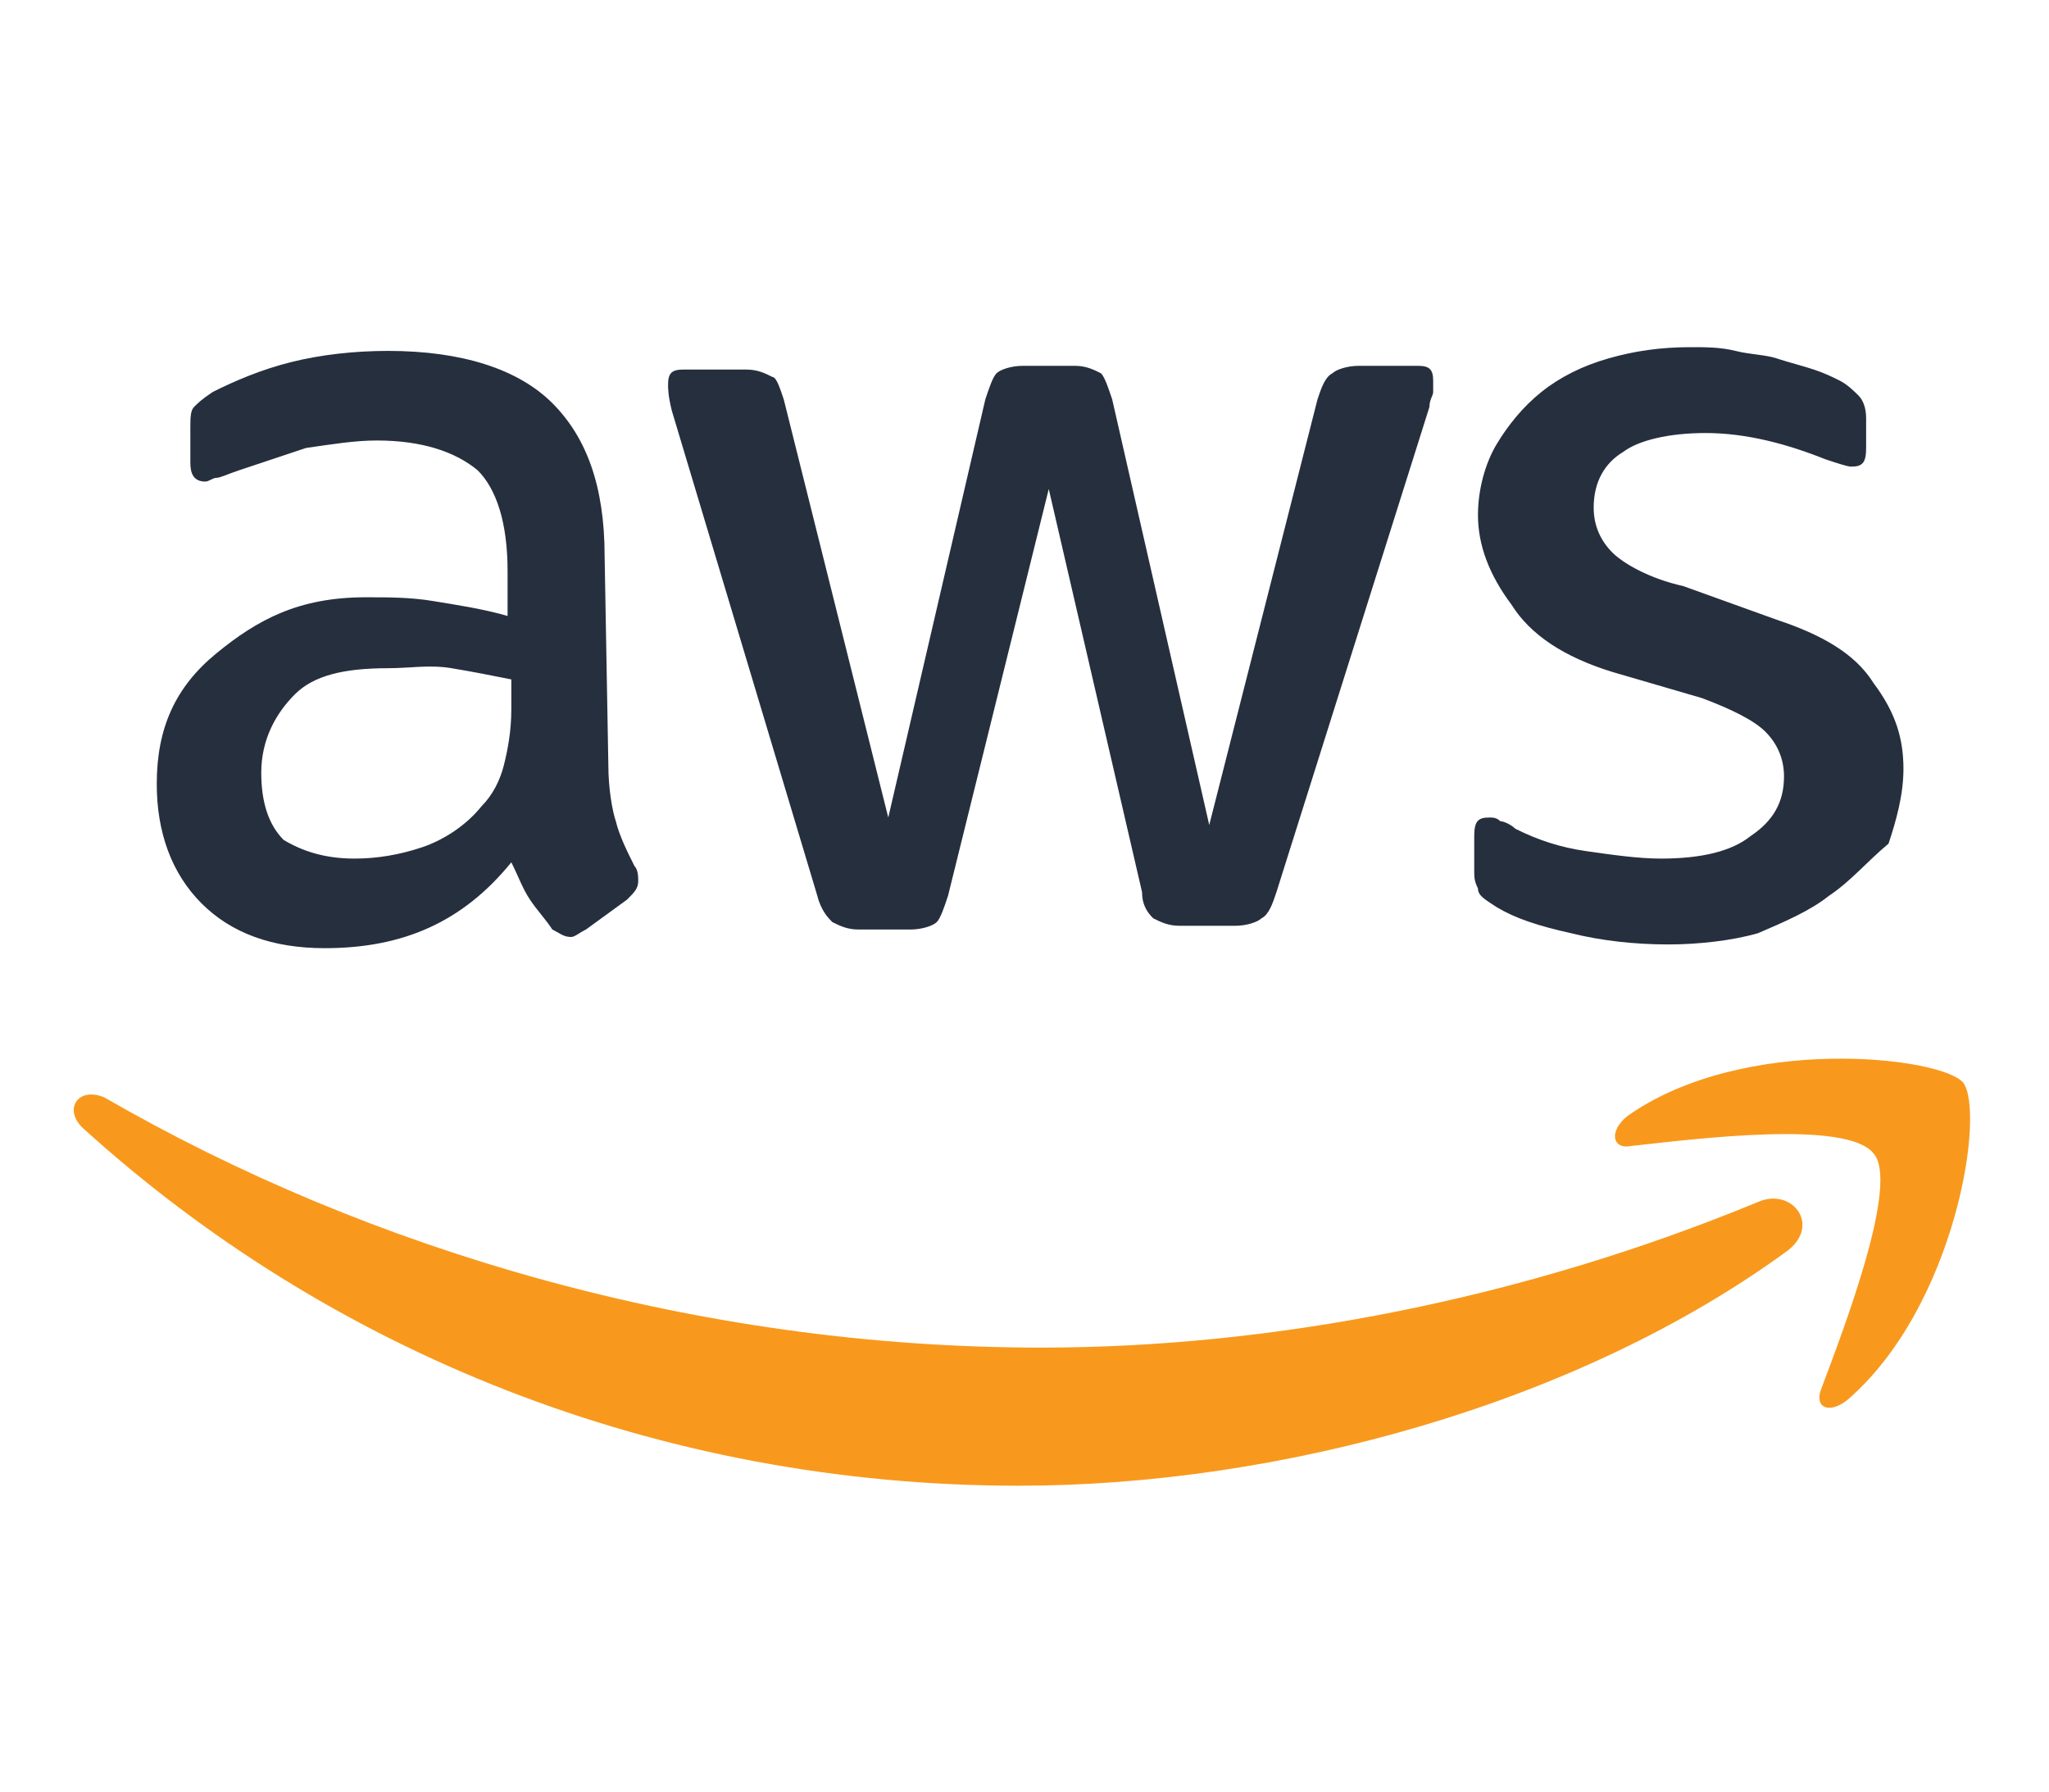
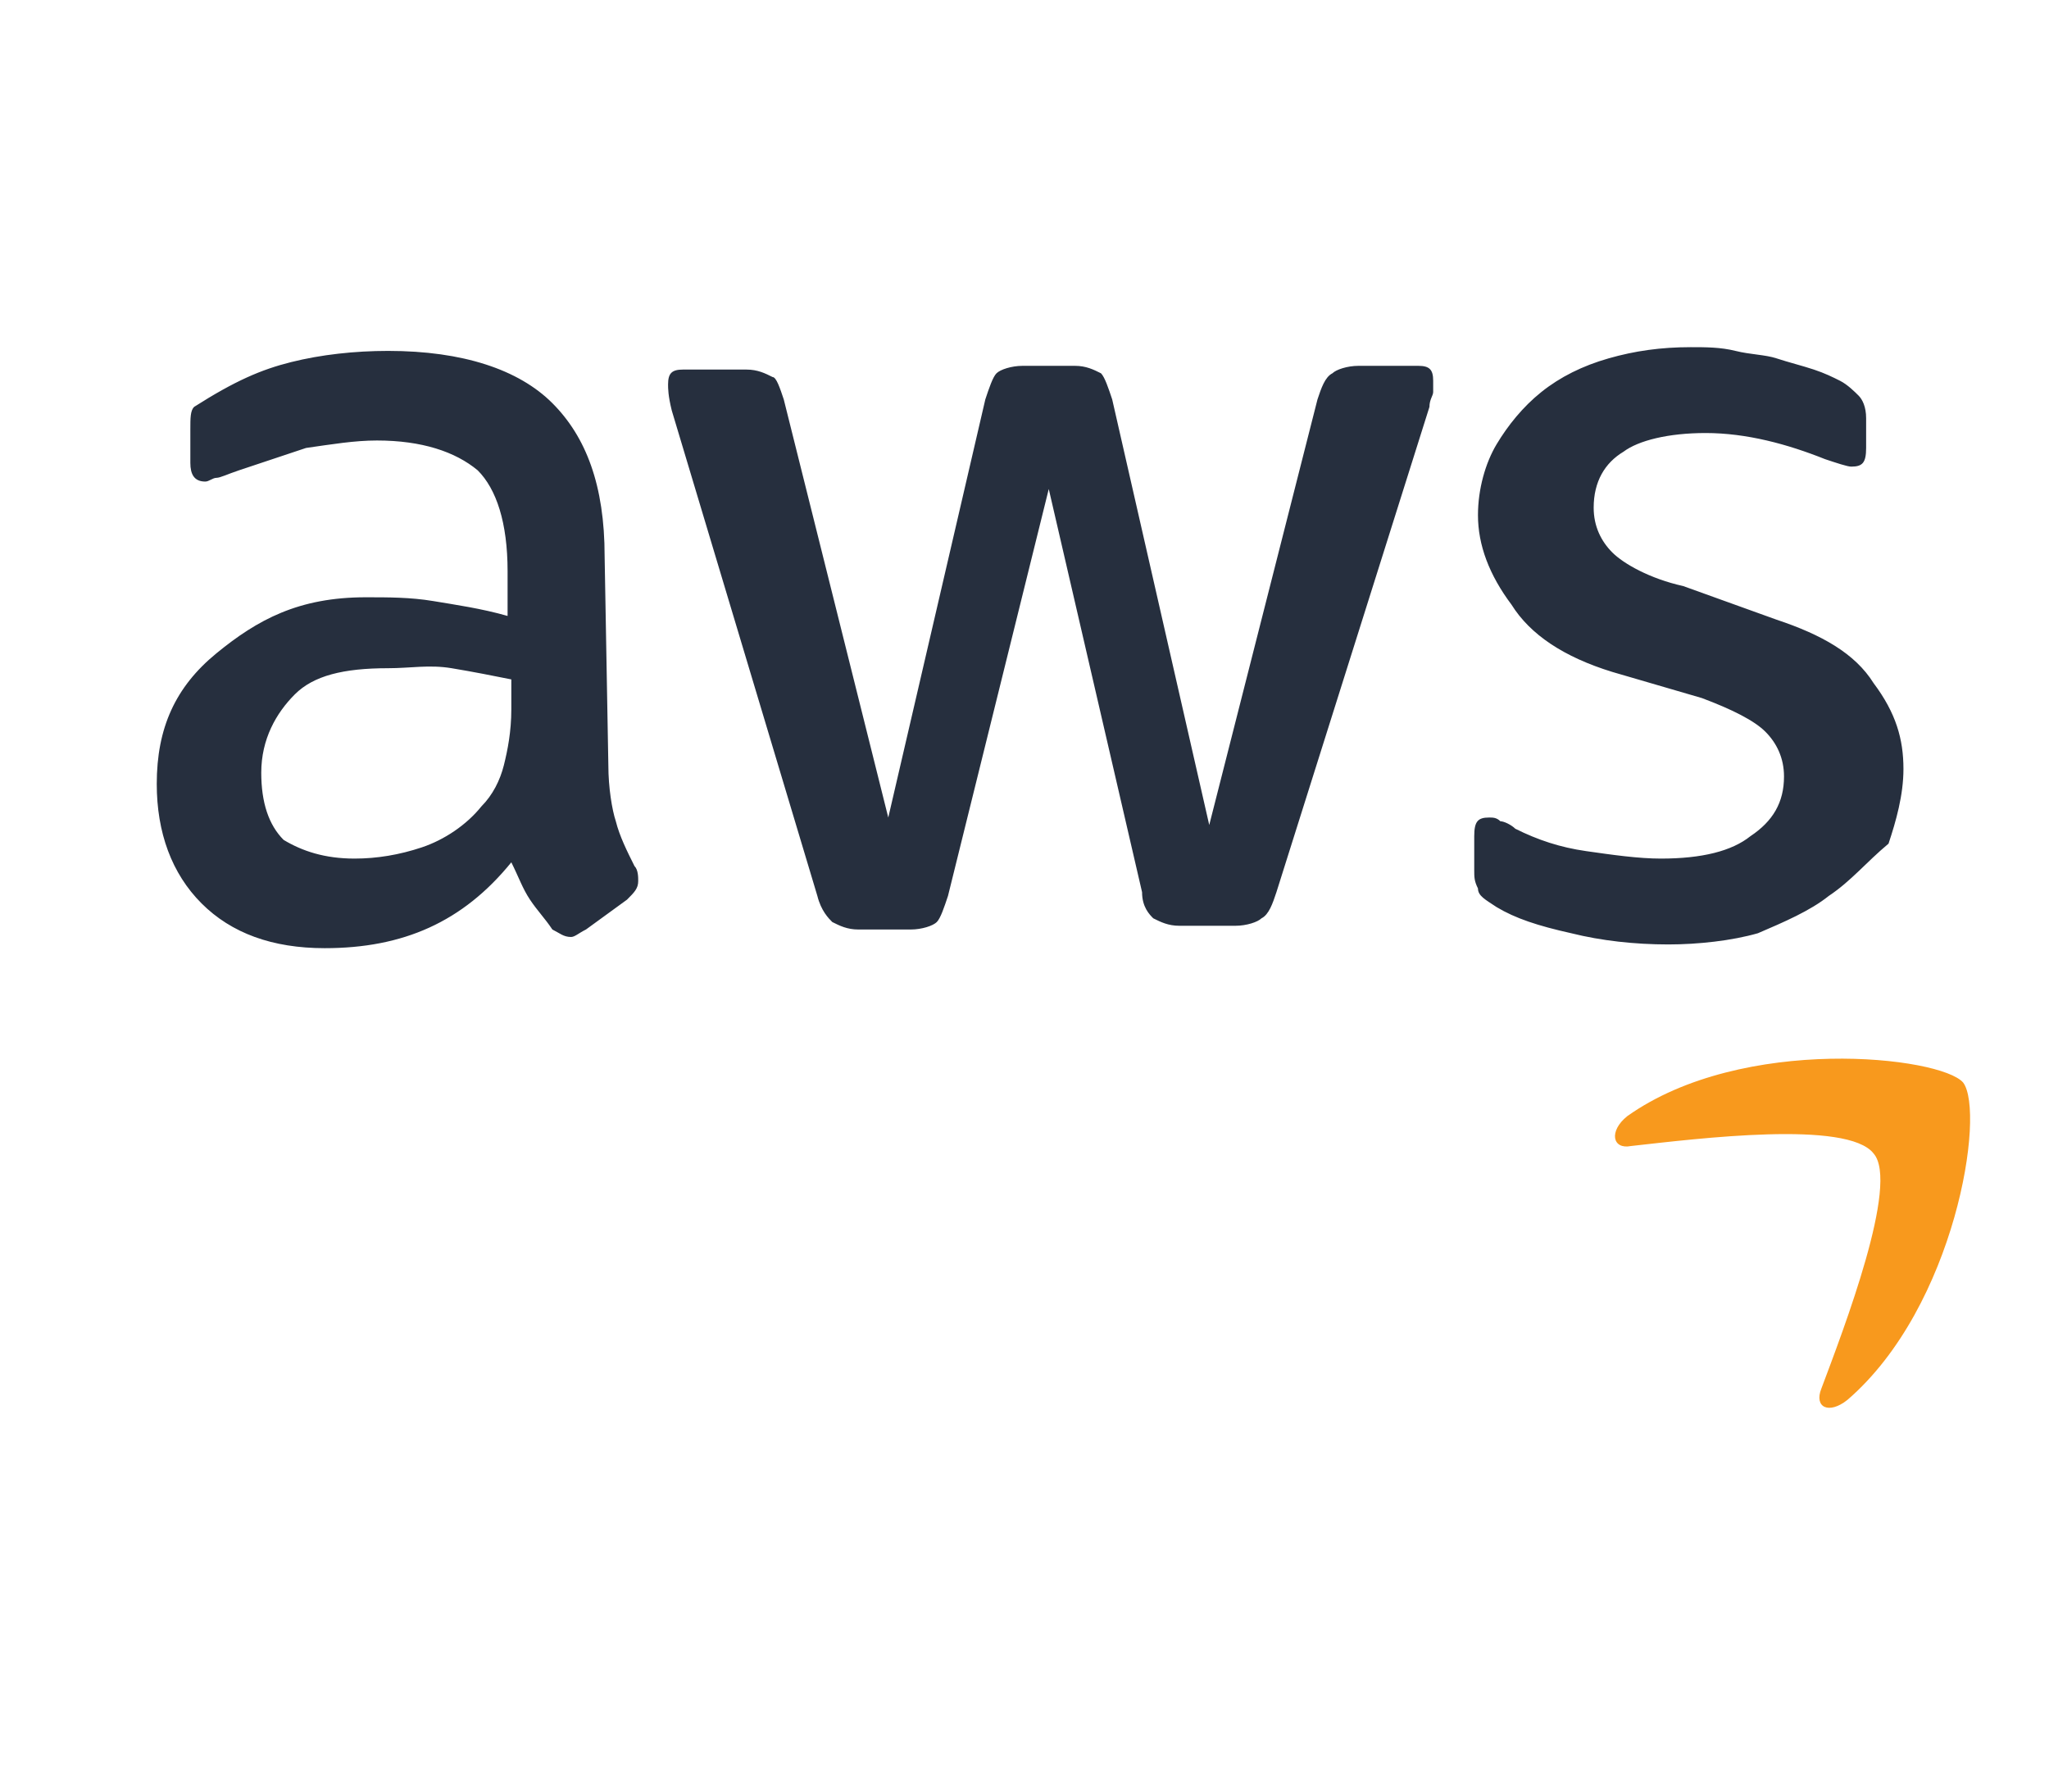
<svg xmlns="http://www.w3.org/2000/svg" version="1.1" id="Layer_1" x="0px" y="0px" width="54.9px" height="48px" viewBox="0 0 54.9 48" style="enable-background:new 0 0 54.9 48;" xml:space="preserve">
  <style type="text/css">
	.st0{fill:#262F3E;}
	.st1{fill-rule:evenodd;clip-rule:evenodd;fill:#F8991D;}
</style>
  <g>
-     <path class="st0" d="M16.3,20.5c0,0.6,0.1,1.2,0.2,1.5c0.1,0.4,0.3,0.8,0.5,1.2c0.1,0.1,0.1,0.3,0.1,0.4c0,0.2-0.1,0.3-0.3,0.5   l-1.1,0.8c-0.2,0.1-0.3,0.2-0.4,0.2c-0.2,0-0.3-0.1-0.5-0.2c-0.2-0.3-0.4-0.5-0.6-0.8s-0.3-0.6-0.5-1c-1.3,1.6-2.9,2.3-5,2.3   c-1.4,0-2.5-0.4-3.3-1.2S4.2,22.3,4.2,21c0-1.5,0.5-2.6,1.6-3.5C6.9,16.6,8,16,9.8,16c0.6,0,1.2,0,1.8,0.1c0.6,0.1,1.3,0.2,2,0.4   v-1.2c0-1.3-0.3-2.2-0.8-2.7c-0.6-0.5-1.5-0.8-2.7-0.8c-0.6,0-1.2,0.1-1.9,0.2c-0.6,0.2-1.2,0.4-1.8,0.6c-0.3,0.1-0.5,0.2-0.6,0.2   c-0.1,0-0.2,0.1-0.3,0.1c-0.3,0-0.4-0.2-0.4-0.5v-0.9c0-0.3,0-0.5,0.1-0.6c0.1-0.1,0.2-0.2,0.5-0.4C6.3,10.2,7,9.9,7.8,9.7   c0.8-0.2,1.7-0.3,2.6-0.3c2,0,3.5,0.5,4.4,1.4s1.4,2.2,1.4,4.1L16.3,20.5L16.3,20.5z M9.5,23c0.6,0,1.2-0.1,1.8-0.3   c0.6-0.2,1.2-0.6,1.6-1.1c0.3-0.3,0.5-0.7,0.6-1.1c0.1-0.4,0.2-0.9,0.2-1.5v-0.8c-0.5-0.1-1-0.2-1.6-0.3c-0.6-0.1-1.1,0-1.7,0   c-1.2,0-2,0.2-2.5,0.7S7,19.8,7,20.7c0,0.8,0.2,1.4,0.6,1.8C8.1,22.8,8.7,23,9.5,23z M23,24.9c-0.3,0-0.5-0.1-0.7-0.2   c-0.1-0.1-0.3-0.3-0.4-0.7L18,11c-0.1-0.4-0.1-0.6-0.1-0.7c0-0.3,0.1-0.4,0.4-0.4H20c0.3,0,0.5,0.1,0.7,0.2c0.1,0,0.2,0.3,0.3,0.6   l2.8,11.2l2.6-11.2c0.1-0.3,0.2-0.6,0.3-0.7s0.4-0.2,0.7-0.2h1.4c0.3,0,0.5,0.1,0.7,0.2c0.1,0.1,0.2,0.4,0.3,0.7l2.6,11.4l2.9-11.4   c0.1-0.3,0.2-0.6,0.4-0.7c0.1-0.1,0.4-0.2,0.7-0.2H38c0.3,0,0.4,0.1,0.4,0.4c0,0.1,0,0.2,0,0.3s-0.1,0.2-0.1,0.4l-4.1,13   c-0.1,0.3-0.2,0.6-0.4,0.7c-0.1,0.1-0.4,0.2-0.7,0.2h-1.5c-0.3,0-0.5-0.1-0.7-0.2c-0.1-0.1-0.3-0.3-0.3-0.7l-2.5-10.8L25.4,24   c-0.1,0.3-0.2,0.6-0.3,0.7c-0.1,0.1-0.4,0.2-0.7,0.2H23z M44.7,25.3c-0.9,0-1.8-0.1-2.6-0.3c-0.9-0.2-1.5-0.4-2-0.7   c-0.3-0.2-0.5-0.3-0.5-0.5c-0.1-0.2-0.1-0.3-0.1-0.5v-0.9c0-0.4,0.1-0.5,0.4-0.5c0.1,0,0.2,0,0.3,0.1c0.1,0,0.3,0.1,0.4,0.2   c0.6,0.3,1.2,0.5,1.9,0.6c0.7,0.1,1.4,0.2,2,0.2c1.1,0,1.9-0.2,2.4-0.6c0.6-0.4,0.9-0.9,0.9-1.6c0-0.5-0.2-0.9-0.5-1.2   s-0.9-0.6-1.7-0.9L43.2,18c-1.3-0.4-2.2-1-2.7-1.8c-0.6-0.8-0.9-1.6-0.9-2.4c0-0.7,0.2-1.4,0.5-1.9c0.3-0.5,0.7-1,1.2-1.4   c0.5-0.4,1.1-0.7,1.8-0.9s1.4-0.3,2.2-0.3c0.4,0,0.8,0,1.2,0.1c0.4,0.1,0.8,0.1,1.1,0.2s0.7,0.2,1,0.3s0.5,0.2,0.7,0.3   c0.2,0.1,0.4,0.3,0.5,0.4c0.1,0.1,0.2,0.3,0.2,0.6v0.8c0,0.4-0.1,0.5-0.4,0.5c-0.1,0-0.4-0.1-0.7-0.2c-1-0.4-2.1-0.7-3.2-0.7   c-1,0-1.8,0.2-2.2,0.5c-0.5,0.3-0.8,0.8-0.8,1.5c0,0.5,0.2,0.9,0.5,1.2c0.3,0.3,1,0.7,1.9,0.9l2.5,0.9c1.2,0.4,2.1,0.9,2.6,1.7   c0.6,0.8,0.8,1.5,0.8,2.3c0,0.7-0.2,1.4-0.4,2C50,23.1,49.6,23.6,49,24c-0.5,0.4-1.2,0.7-1.9,1C46.4,25.2,45.5,25.3,44.7,25.3z" />
+     <path class="st0" d="M16.3,20.5c0,0.6,0.1,1.2,0.2,1.5c0.1,0.4,0.3,0.8,0.5,1.2c0.1,0.1,0.1,0.3,0.1,0.4c0,0.2-0.1,0.3-0.3,0.5   l-1.1,0.8c-0.2,0.1-0.3,0.2-0.4,0.2c-0.2,0-0.3-0.1-0.5-0.2c-0.2-0.3-0.4-0.5-0.6-0.8s-0.3-0.6-0.5-1c-1.3,1.6-2.9,2.3-5,2.3   c-1.4,0-2.5-0.4-3.3-1.2S4.2,22.3,4.2,21c0-1.5,0.5-2.6,1.6-3.5C6.9,16.6,8,16,9.8,16c0.6,0,1.2,0,1.8,0.1c0.6,0.1,1.3,0.2,2,0.4   v-1.2c0-1.3-0.3-2.2-0.8-2.7c-0.6-0.5-1.5-0.8-2.7-0.8c-0.6,0-1.2,0.1-1.9,0.2c-0.6,0.2-1.2,0.4-1.8,0.6c-0.3,0.1-0.5,0.2-0.6,0.2   c-0.1,0-0.2,0.1-0.3,0.1c-0.3,0-0.4-0.2-0.4-0.5v-0.9c0-0.3,0-0.5,0.1-0.6C6.3,10.2,7,9.9,7.8,9.7   c0.8-0.2,1.7-0.3,2.6-0.3c2,0,3.5,0.5,4.4,1.4s1.4,2.2,1.4,4.1L16.3,20.5L16.3,20.5z M9.5,23c0.6,0,1.2-0.1,1.8-0.3   c0.6-0.2,1.2-0.6,1.6-1.1c0.3-0.3,0.5-0.7,0.6-1.1c0.1-0.4,0.2-0.9,0.2-1.5v-0.8c-0.5-0.1-1-0.2-1.6-0.3c-0.6-0.1-1.1,0-1.7,0   c-1.2,0-2,0.2-2.5,0.7S7,19.8,7,20.7c0,0.8,0.2,1.4,0.6,1.8C8.1,22.8,8.7,23,9.5,23z M23,24.9c-0.3,0-0.5-0.1-0.7-0.2   c-0.1-0.1-0.3-0.3-0.4-0.7L18,11c-0.1-0.4-0.1-0.6-0.1-0.7c0-0.3,0.1-0.4,0.4-0.4H20c0.3,0,0.5,0.1,0.7,0.2c0.1,0,0.2,0.3,0.3,0.6   l2.8,11.2l2.6-11.2c0.1-0.3,0.2-0.6,0.3-0.7s0.4-0.2,0.7-0.2h1.4c0.3,0,0.5,0.1,0.7,0.2c0.1,0.1,0.2,0.4,0.3,0.7l2.6,11.4l2.9-11.4   c0.1-0.3,0.2-0.6,0.4-0.7c0.1-0.1,0.4-0.2,0.7-0.2H38c0.3,0,0.4,0.1,0.4,0.4c0,0.1,0,0.2,0,0.3s-0.1,0.2-0.1,0.4l-4.1,13   c-0.1,0.3-0.2,0.6-0.4,0.7c-0.1,0.1-0.4,0.2-0.7,0.2h-1.5c-0.3,0-0.5-0.1-0.7-0.2c-0.1-0.1-0.3-0.3-0.3-0.7l-2.5-10.8L25.4,24   c-0.1,0.3-0.2,0.6-0.3,0.7c-0.1,0.1-0.4,0.2-0.7,0.2H23z M44.7,25.3c-0.9,0-1.8-0.1-2.6-0.3c-0.9-0.2-1.5-0.4-2-0.7   c-0.3-0.2-0.5-0.3-0.5-0.5c-0.1-0.2-0.1-0.3-0.1-0.5v-0.9c0-0.4,0.1-0.5,0.4-0.5c0.1,0,0.2,0,0.3,0.1c0.1,0,0.3,0.1,0.4,0.2   c0.6,0.3,1.2,0.5,1.9,0.6c0.7,0.1,1.4,0.2,2,0.2c1.1,0,1.9-0.2,2.4-0.6c0.6-0.4,0.9-0.9,0.9-1.6c0-0.5-0.2-0.9-0.5-1.2   s-0.9-0.6-1.7-0.9L43.2,18c-1.3-0.4-2.2-1-2.7-1.8c-0.6-0.8-0.9-1.6-0.9-2.4c0-0.7,0.2-1.4,0.5-1.9c0.3-0.5,0.7-1,1.2-1.4   c0.5-0.4,1.1-0.7,1.8-0.9s1.4-0.3,2.2-0.3c0.4,0,0.8,0,1.2,0.1c0.4,0.1,0.8,0.1,1.1,0.2s0.7,0.2,1,0.3s0.5,0.2,0.7,0.3   c0.2,0.1,0.4,0.3,0.5,0.4c0.1,0.1,0.2,0.3,0.2,0.6v0.8c0,0.4-0.1,0.5-0.4,0.5c-0.1,0-0.4-0.1-0.7-0.2c-1-0.4-2.1-0.7-3.2-0.7   c-1,0-1.8,0.2-2.2,0.5c-0.5,0.3-0.8,0.8-0.8,1.5c0,0.5,0.2,0.9,0.5,1.2c0.3,0.3,1,0.7,1.9,0.9l2.5,0.9c1.2,0.4,2.1,0.9,2.6,1.7   c0.6,0.8,0.8,1.5,0.8,2.3c0,0.7-0.2,1.4-0.4,2C50,23.1,49.6,23.6,49,24c-0.5,0.4-1.2,0.7-1.9,1C46.4,25.2,45.5,25.3,44.7,25.3z" />
    <g>
-       <path class="st1" d="M47.9,33.5c-5.6,4.1-13.6,6.3-20.6,6.3c-9.7,0-18.5-3.6-25.1-9.6c-0.5-0.5-0.1-1.1,0.6-0.8    c7.1,4.1,15.9,6.7,25.1,6.7c6.2,0,12.9-1.3,19.2-3.9C48,31.8,48.8,32.8,47.9,33.5z" />
      <path class="st1" d="M50.2,30.9c-0.7-0.9-4.7-0.4-6.5-0.2c-0.5,0.1-0.6-0.4-0.1-0.8c3.1-2.2,8.4-1.6,9-0.9c0.6,0.8-0.2,6-3.1,8.5    c-0.5,0.4-0.9,0.2-0.7-0.3C49.4,35.6,50.9,31.7,50.2,30.9z" />
    </g>
  </g>
</svg>